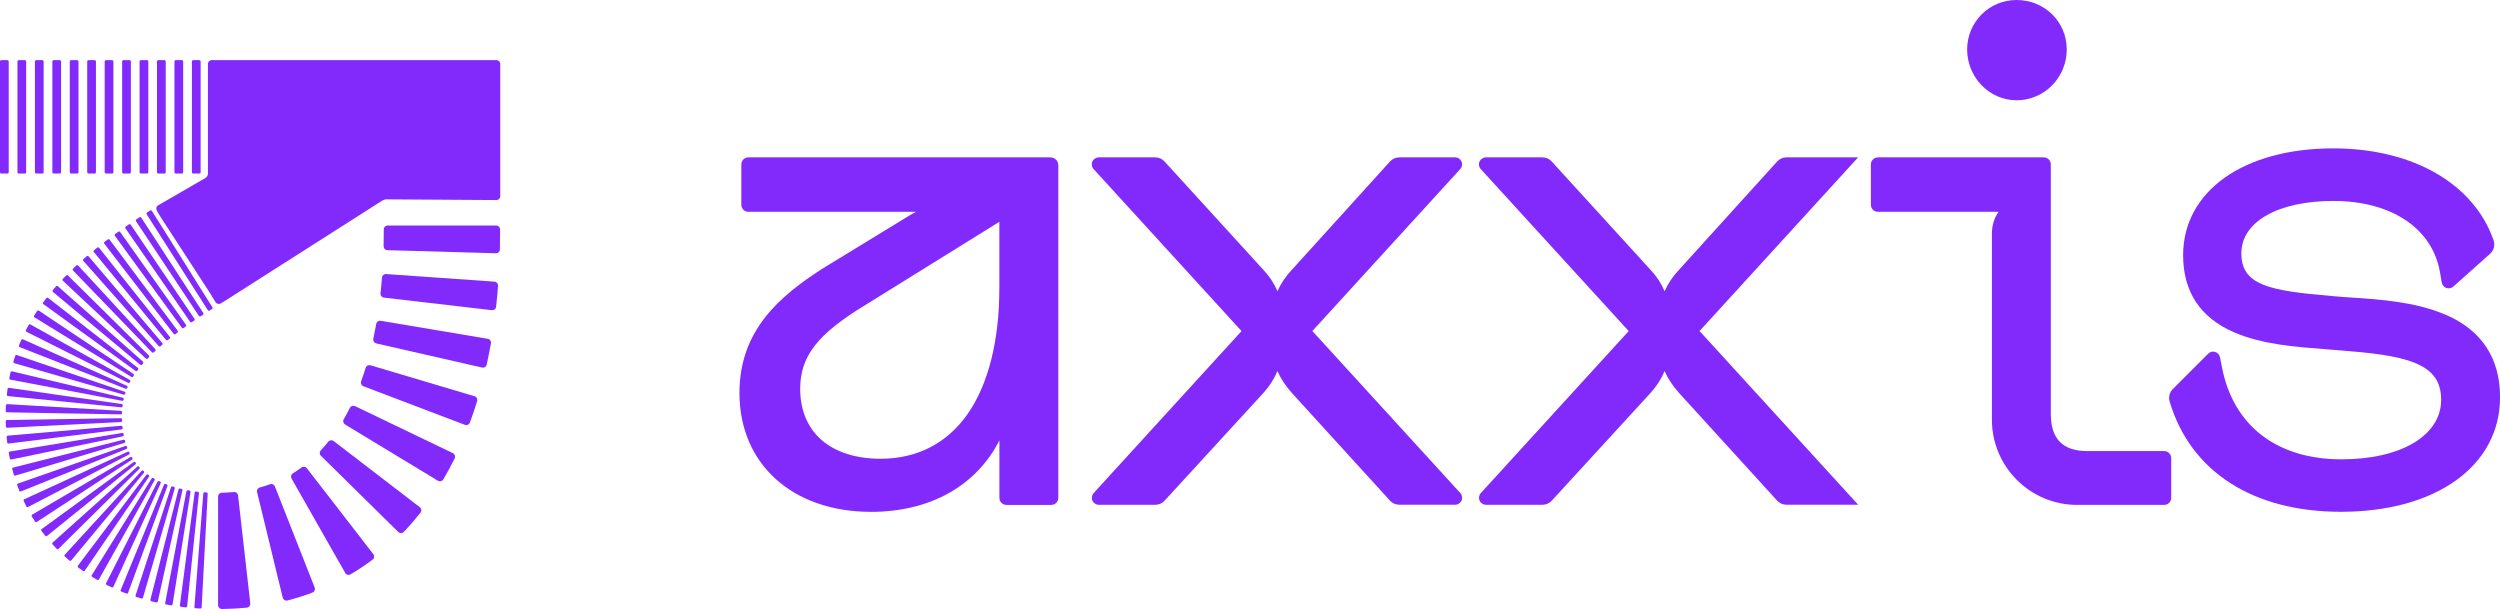
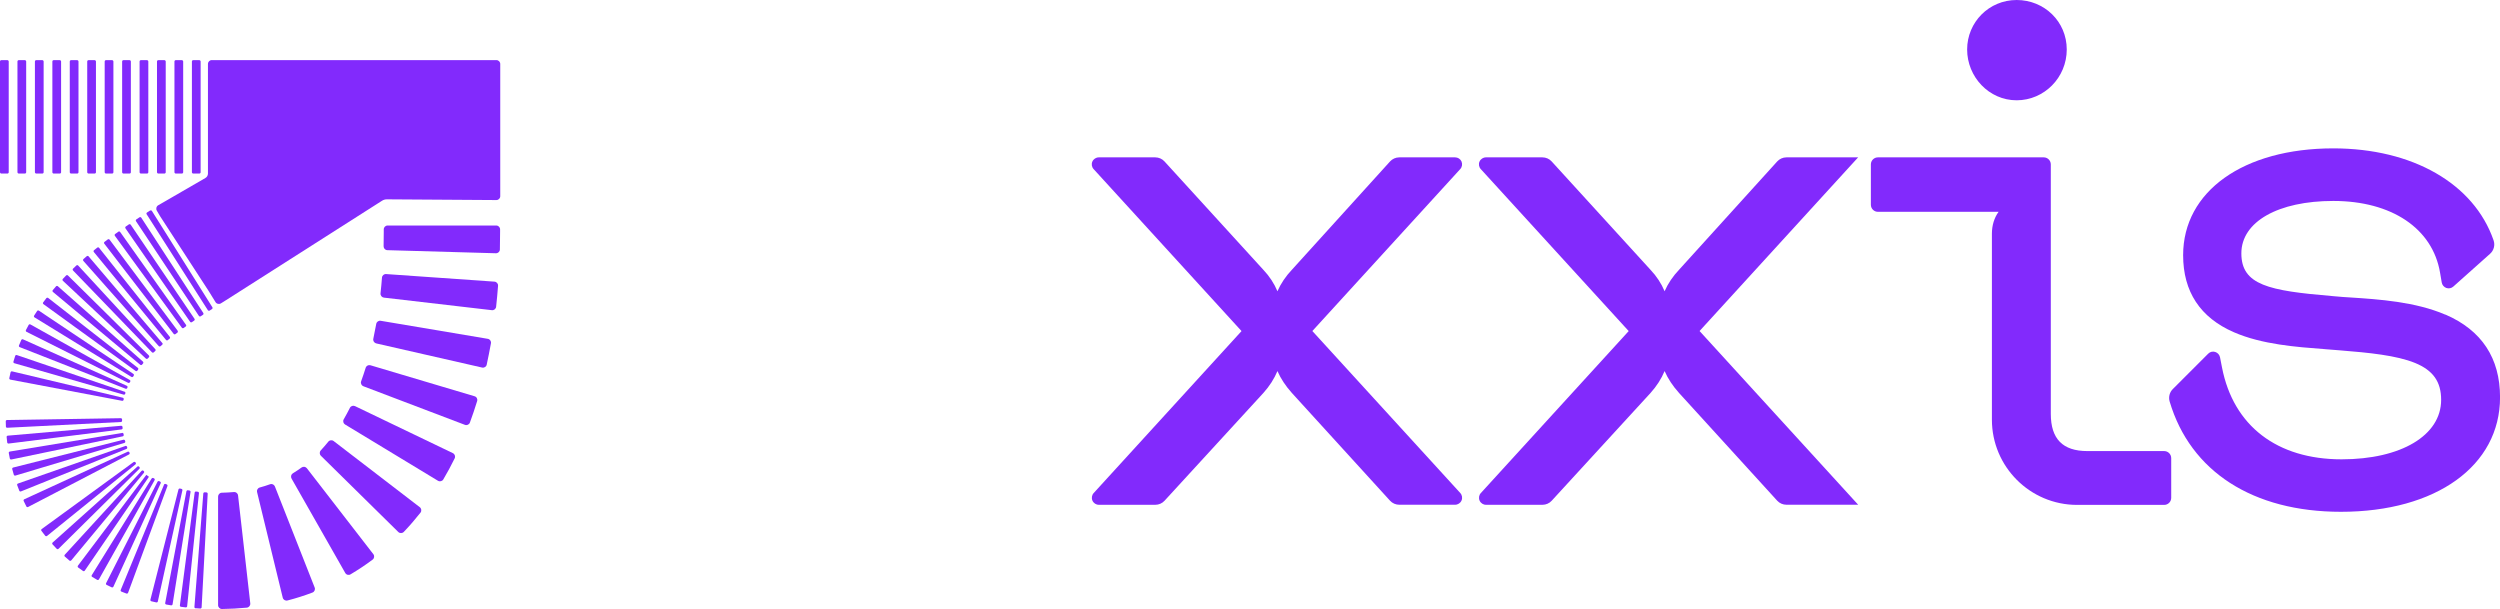
<svg xmlns="http://www.w3.org/2000/svg" id="Layer_1" data-name="Layer 1" viewBox="0 0 478.36 116.53">
  <g>
-     <path d="M23.26,77.31l-21.54-3.1c-.14-.02-.26.07-.28.21-.05.36-.09.73-.13,1.1-.01.14.09.26.22.27l21.66,2.15c.13.01.25-.08.27-.22,0-.05.01-.09.02-.14.02-.13-.07-.26-.21-.28Z" style="fill: #822afc;" />
-     <path d="M1.34,78.89l21.76.4c.13,0,.25-.1.25-.24,0-.06,0-.12,0-.18,0-.13-.1-.25-.23-.26l-21.73-1.28c-.14,0-.25.1-.26.23-.02.36-.03.71-.04,1.07,0,.14.11.25.24.25Z" style="fill: #822afc;" />
    <path d="M3.77,66.42l20.26,7.96c.13.05.27-.01.32-.14.01-.03.03-.07.04-.1.05-.12,0-.27-.12-.32l-19.87-8.89c-.12-.06-.27,0-.33.13-.15.35-.3.69-.44,1.04-.05.13.01.27.14.32Z" style="fill: #822afc;" />
    <path d="M23.1,80.02l-21.76.35c-.14,0-.25.11-.24.25,0,.33.02.67.03,1,0,.14.12.24.26.23l21.74-1.1c.13,0,.24-.12.23-.25,0-.08,0-.16,0-.24,0-.13-.11-.24-.25-.24Z" style="fill: #822afc;" />
    <path d="M23.82,74.95l-20.6-7.01c-.13-.04-.27.03-.31.15-.12.36-.24.73-.34,1.1-.04.13.04.27.17.31l20.92,6.01c.13.04.26-.04.3-.17,0-.03.02-.06.03-.09.04-.13-.03-.27-.15-.31Z" style="fill: #822afc;" />
    <path d="M23.49,76.1l-21.17-5.04c-.13-.03-.27.05-.3.18-.08.37-.16.74-.24,1.11-.03.13.06.26.2.29l21.38,4.05c.13.03.26-.06.29-.19,0-.04.02-.07.02-.11.03-.13-.05-.26-.18-.29Z" style="fill: #822afc;" />
    <path d="M24.42,86.44l-19.77,9.09c-.12.06-.18.2-.12.33.16.35.34.7.51,1.04.06.12.21.17.33.11l19.31-10.05c.12-.06.17-.21.11-.33-.01-.03-.02-.05-.04-.08-.06-.12-.2-.17-.32-.12Z" style="fill: #822afc;" />
    <path d="M23.98,85.34l-20.54,7.18c-.13.05-.2.19-.15.31.13.35.26.71.4,1.06.05.13.19.19.32.14l20.19-8.13c.12-.05.18-.19.14-.32-.01-.03-.03-.07-.04-.1-.05-.13-.18-.19-.31-.15Z" style="fill: #822afc;" />
    <path d="M23.17,81.47l-21.68,1.89c-.14.01-.24.13-.22.27.03.34.07.69.11,1.03.02.14.14.23.28.21l21.59-2.7c.13-.02.23-.14.21-.27,0-.07-.02-.14-.02-.21-.01-.13-.13-.23-.27-.22Z" style="fill: #822afc;" />
    <path d="M23.35,82.85l-21.47,3.55c-.13.02-.23.15-.2.28.06.35.13.7.2,1.05.03.13.16.22.29.19l21.31-4.43c.13-.03.22-.16.19-.29-.01-.06-.02-.11-.03-.17-.02-.13-.15-.22-.28-.2Z" style="fill: #822afc;" />
    <path d="M23.62,84.14l-21.1,5.32c-.13.03-.21.17-.18.3.09.36.19.72.3,1.07.04.13.18.21.31.17l20.85-6.25c.13-.04.2-.17.17-.3-.01-.04-.02-.09-.04-.13-.04-.13-.17-.21-.3-.18Z" style="fill: #822afc;" />
    <path d="M24.86,73.14s.04-.08.06-.11c.06-.12.02-.27-.1-.33l-19-10.62c-.12-.07-.27-.02-.34.1-.18.33-.35.66-.52.98-.06.12-.01.27.11.33l19.45,9.76c.12.06.27.01.33-.11Z" style="fill: #822afc;" />
    <path d="M35.58,62.14l-12.59-17.75c-.08-.11-.23-.14-.34-.06-.21.15-.42.3-.62.45-.11.08-.13.23-.05.34l12.82,17.59c.08.11.23.13.34.05.13-.09.26-.19.39-.28.11-.08.14-.23.06-.34Z" style="fill: #822afc;" />
    <path d="M31.05,65.63l-14.1-16.58c-.09-.1-.25-.12-.35-.03-.21.18-.42.36-.63.55-.1.09-.11.25-.02.35l14.42,16.3c.09.1.24.11.35.02s.2-.18.31-.27.12-.24.03-.35Z" style="fill: #822afc;" />
    <path d="M32.1,65.08c.11-.09.23-.19.35-.28.11-.08.12-.24.04-.34l-13.53-17.04c-.08-.11-.24-.12-.35-.04-.21.17-.42.33-.62.5-.11.09-.12.24-.03.35l13.81,16.82c.09.1.24.12.34.03Z" style="fill: #822afc;" />
    <path d="M34,63.29l-13.03-17.43c-.08-.11-.24-.13-.35-.05-.21.16-.41.31-.62.47-.11.08-.13.24-.04.35l13.27,17.25c.08.11.24.13.34.05.12-.09.25-.19.37-.28.11-.08.13-.24.05-.34Z" style="fill: #822afc;" />
-     <path d="M24.95,87.46l-18.78,11c-.12.07-.16.22-.09.34.2.34.41.67.62,1,.07.11.23.15.34.07l18.21-11.92c.11-.07.14-.22.07-.34-.01-.02-.03-.04-.04-.06-.07-.11-.22-.15-.33-.09Z" style="fill: #822afc;" />
    <path d="M38.9,59.89l-11.87-18.24c-.07-.11-.23-.15-.34-.07-.2.13-.4.26-.6.4-.11.08-.14.23-.07.34l12.04,18.13c.07.11.23.14.34.07.14-.09.29-.19.43-.28.11-.07.15-.23.07-.34Z" style="fill: #822afc;" />
    <path d="M24,43.68l12.38,17.9c.08.11.23.14.34.06.14-.1.28-.19.43-.29.11-.08.14-.23.07-.34l-12.21-18.01c-.08-.11-.23-.14-.34-.07-.2.14-.4.27-.6.41-.11.08-.14.23-.06.34Z" style="fill: #822afc;" />
    <path d="M26.28,70.92c.05-.06.09-.12.14-.19.08-.11.06-.26-.04-.34l-17.16-13.38c-.11-.08-.26-.06-.35.04-.21.27-.41.54-.61.81-.08.11-.06.26.06.34l17.62,12.77c.11.08.26.06.34-.05Z" style="fill: #822afc;" />
    <path d="M25.53,71.55l-18.09-12.11c-.11-.08-.27-.05-.34.07-.19.29-.38.59-.57.88-.07.12-.04.27.08.34l18.54,11.39c.11.07.26.04.34-.08.03-.05.07-.11.1-.16.07-.11.04-.26-.07-.34Z" style="fill: #822afc;" />
    <path d="M28.48,68.01l-15.48-15.3c-.1-.1-.25-.09-.35,0-.21.22-.43.44-.63.66-.09.1-.09.25.01.35l15.88,14.89c.1.09.25.09.35,0,.08-.08.15-.16.23-.24.09-.1.09-.25,0-.35Z" style="fill: #822afc;" />
    <path d="M27.36,69.2l-16.29-14.43c-.1-.09-.26-.08-.35.02-.21.24-.42.48-.62.72-.09.1-.07.26.03.35l16.71,13.94c.1.09.26.07.34-.03.06-.07.13-.15.19-.22.09-.1.08-.26-.02-.35Z" style="fill: #822afc;" />
    <path d="M13.97,51.75l15.11,15.66c.09.1.25.1.35,0,.09-.08.18-.17.27-.25.1-.09.11-.25.01-.35l-14.75-16c-.09-.1-.25-.11-.35-.01-.21.2-.43.4-.63.6-.1.09-.1.25,0,.35Z" style="fill: #822afc;" />
    <path d="M37.43,116.38c.3.02.59.04.89.06.14,0,.25-.1.26-.23l1.16-21.73c0-.14-.1-.25-.23-.26-.12,0-.23-.01-.35-.02-.13,0-.25.09-.26.23l-1.7,21.7c-.01.14.09.26.23.27Z" style="fill: #822afc;" />
    <path d="M34.15,93.66l-5.37,21.09c-.03.13.05.27.18.3.31.08.63.15.95.22.13.03.27-.05.29-.19l4.7-21.25c.03-.13-.05-.26-.19-.29-.09-.02-.18-.04-.26-.06-.13-.03-.26.05-.3.18Z" style="fill: #822afc;" />
    <path d="M35.67,94l-4.06,21.38c-.03.13.06.26.2.29.31.06.62.11.93.16.13.02.26-.07.28-.2l3.44-21.49c.02-.13-.07-.26-.2-.28-.1-.02-.2-.03-.3-.05-.13-.02-.26.06-.29.2Z" style="fill: #822afc;" />
-     <path d="M32.72,93.24l-6.78,20.68c-.04.13.03.27.16.31.31.1.63.2.95.29.13.04.27-.04.31-.17l6.08-20.9c.04-.13-.04-.26-.17-.3-.08-.02-.16-.05-.24-.07-.13-.04-.26.03-.31.16Z" style="fill: #822afc;" />
    <path d="M31.38,92.75l-8.28,20.13c-.05.13,0,.27.13.32.32.13.64.25.96.37.13.05.27-.02.32-.15l7.53-20.42c.05-.13-.02-.27-.14-.31-.07-.03-.13-.05-.2-.08-.13-.05-.27,0-.32.13Z" style="fill: #822afc;" />
    <path d="M37.25,94.25l-2.83,21.58c-.02.14.08.26.21.28.3.04.6.07.91.11.14.01.26-.08.27-.22l2.26-21.64c.01-.13-.08-.25-.22-.27-.11-.01-.22-.03-.33-.04-.13-.02-.26.08-.27.21Z" style="fill: #822afc;" />
    <path d="M28.72,40.28c-.2.13-.4.25-.59.38-.11.07-.15.23-.07.34l11.71,18.35c.07.11.22.15.34.08.15-.1.3-.19.45-.29.11-.07.15-.22.08-.34l-11.57-18.43c-.07-.12-.23-.15-.34-.08Z" style="fill: #822afc;" />
    <path d="M25.57,88.41l-17.59,12.82c-.11.08-.14.24-.05.35.23.31.47.63.72.93.09.11.24.12.35.04l16.92-13.69c.1-.08.12-.24.04-.34-.01-.02-.03-.03-.04-.05-.08-.11-.23-.13-.34-.05Z" style="fill: #822afc;" />
-     <path d="M28,90.86l-13.09,17.38c-.08.11-.06.26.05.35.3.22.61.44.92.66.11.08.27.05.34-.06l12.28-17.96c.08-.11.05-.26-.06-.34-.03-.02-.06-.05-.09-.07-.11-.08-.26-.06-.34.05Z" style="fill: #822afc;" />
+     <path d="M28,90.86l-13.09,17.38c-.08.11-.06.26.05.35.3.22.61.44.92.66.11.08.27.05.34-.06l12.28-17.96Z" style="fill: #822afc;" />
    <path d="M27.09,90.1l-14.7,16.05c-.09.1-.09.26.02.35.29.26.58.51.87.76.1.09.26.07.35-.03l13.9-16.75c.09-.1.07-.26-.03-.34-.02-.02-.04-.04-.06-.06-.1-.09-.25-.08-.34.02Z" style="fill: #822afc;" />
    <path d="M26.28,89.29l-16.21,14.52c-.1.09-.11.25-.02.35.26.29.53.57.8.85.1.1.25.1.35,0l15.47-15.31c.1-.09.1-.25,0-.35-.02-.02-.03-.03-.05-.05-.09-.1-.24-.11-.34-.02Z" style="fill: #822afc;" />
    <path d="M29.02,91.55l-11.46,18.5c-.07.12-.04.27.08.34.31.19.63.38.95.56.12.07.27.02.34-.09l10.65-18.98c.07-.12.02-.27-.09-.33-.04-.02-.08-.05-.13-.07-.12-.07-.26-.03-.34.08Z" style="fill: #822afc;" />
    <path d="M30.14,92.18l-9.84,19.41c-.06.12-.01.27.11.33.32.16.64.31.96.46.12.06.27,0,.33-.12l9.05-19.79c.06-.12,0-.27-.12-.32-.05-.03-.11-.05-.16-.08-.12-.06-.27-.01-.33.11Z" style="fill: #822afc;" />
    <path d="M55.78,91.56l10.28,18.07c.2.36.66.48,1.01.27,1.45-.86,2.87-1.8,4.23-2.82.33-.25.39-.72.14-1.04l-12.72-16.44c-.24-.31-.69-.38-1.01-.15-.54.39-1.1.77-1.67,1.11-.34.21-.45.65-.25.99Z" style="fill: #822afc;" />
    <path d="M69.54,73.91l19.42,7.38c.38.15.81-.05.95-.43.49-1.34.96-2.72,1.39-4.12.12-.39-.1-.81-.5-.92l-19.92-5.93c-.39-.11-.79.1-.91.48-.27.88-.57,1.75-.87,2.59-.14.38.06.8.43.94Z" style="fill: #822afc;" />
    <path d="M61.4,87.21l14.81,14.58c.29.29.76.28,1.05-.01,1.11-1.16,2.18-2.4,3.2-3.69.25-.32.19-.79-.13-1.04l-16.49-12.66c-.32-.24-.77-.19-1.02.12-.47.58-.95,1.14-1.44,1.67-.27.29-.26.75.02,1.02Z" style="fill: #822afc;" />
    <path d="M71.99,65.71l20.26,4.62c.4.09.8-.16.88-.56.29-1.34.56-2.7.81-4.09.07-.4-.2-.79-.61-.85l-20.49-3.45c-.4-.07-.78.2-.85.6-.17.96-.36,1.92-.56,2.84-.09.4.16.79.56.88Z" style="fill: #822afc;" />
    <path d="M73.43,44.39c0,.92-.01,1.83-.03,2.73,0,.41.31.74.72.75l20.77.59c.41.01.75-.31.76-.72.03-1.1.04-2.23.04-3.36v-.49c0-.41-.33-.74-.74-.74h-20.78c-.41,0-.74.33-.74.74v.49Z" style="fill: #822afc;" />
    <path d="M73.47,56.95l20.64,2.4c.41.05.77-.24.82-.65.14-1.32.27-2.67.37-4.02.03-.41-.28-.76-.69-.79l-20.73-1.45c-.41-.03-.76.28-.79.68-.08,1.02-.17,2.03-.28,3.01-.04.4.24.77.65.81Z" style="fill: #822afc;" />
    <path d="M66.02,81.22l17.78,10.77c.35.21.81.1,1.02-.25.77-1.3,1.5-2.65,2.18-4.04.18-.37.02-.81-.34-.99l-18.73-9c-.36-.17-.8-.03-.98.33-.38.75-.77,1.49-1.18,2.19-.2.35-.08.79.26,1Z" style="fill: #822afc;" />
    <path d="M49.19,94.16l4.91,20.2c.1.4.5.64.9.54,1.63-.42,3.24-.93,4.79-1.52.38-.14.57-.58.42-.96l-7.61-19.34c-.15-.37-.56-.56-.93-.42-.64.23-1.3.44-1.97.62-.38.1-.61.5-.52.88Z" style="fill: #822afc;" />
    <path d="M41.73,95.01v20.78c0,.41.33.74.74.74,1.61-.02,3.2-.11,4.76-.26.41-.04.7-.41.66-.82l-2.34-20.65c-.04-.4-.4-.69-.79-.65-.76.07-1.53.11-2.31.13-.4,0-.72.34-.72.74Z" style="fill: #822afc;" />
    <path d="M32.67,37.9l-2.42,1.39c-.35.21-.45.67-.24,1.02l.63,1.07,9.31,14.34,1.29,2.09c.21.35.67.45,1.02.24l1.01-.63,29.83-19.01c.28-.18.6-.27.92-.27l20.96.14c.41,0,.74-.33.74-.74V12.24c0-.41-.33-.74-.74-.74h-53.25s0,0,0,0h-1.21c-.41,0-.73.33-.73.74v20.96s0,.01,0,.01c0,.35-.19.68-.49.85l-8.45,4.89" style="fill: #822afc;" />
    <rect x="30.04" y="11.51" width="1.67" height="21.7" rx=".25" ry=".25" style="fill: #822afc;" />
    <rect x="26.71" y="11.51" width="1.67" height="21.7" rx=".25" ry=".25" style="fill: #822afc;" />
    <rect x="33.38" y="11.51" width="1.67" height="21.7" rx=".25" ry=".25" style="fill: #822afc;" />
    <rect x="0" y="11.51" width="1.67" height="21.7" rx=".25" ry=".25" style="fill: #822afc;" />
    <rect x="36.72" y="11.51" width="1.67" height="21.7" rx=".25" ry=".25" style="fill: #822afc;" />
    <rect x="3.34" y="11.51" width="1.67" height="21.7" rx=".25" ry=".25" style="fill: #822afc;" />
    <rect x="16.69" y="11.51" width="1.67" height="21.7" rx=".25" ry=".25" style="fill: #822afc;" />
    <rect x="6.68" y="11.51" width="1.67" height="21.7" rx=".25" ry=".25" style="fill: #822afc;" />
    <rect x="10.02" y="11.51" width="1.67" height="21.7" rx=".25" ry=".25" style="fill: #822afc;" />
    <rect x="23.37" y="11.51" width="1.67" height="21.7" rx=".25" ry=".25" style="fill: #822afc;" />
    <rect x="20.03" y="11.51" width="1.67" height="21.7" rx=".25" ry=".25" style="fill: #822afc;" />
    <rect x="13.35" y="11.51" width="1.67" height="21.7" rx=".25" ry=".25" style="fill: #822afc;" />
  </g>
  <g>
-     <path d="M141.85,31.46v7.72c0,.74.6,1.35,1.35,1.35h32.08c-.61.31-1.21.66-1.8,1.03l-16.01,9.78c-8.3,5.31-15.98,11.88-15.98,23.84,0,13.61,10.13,22.76,25.2,22.76,11.24,0,20.11-4.96,24.54-13.67v10.99c0,.74.6,1.35,1.35,1.35h8.57c.74,0,1.35-.6,1.35-1.35V31.62c0-.83-.67-1.51-1.51-1.51h-57.79c-.74,0-1.35.6-1.35,1.35ZM153.13,75.2c-.01-.25-.02-.5-.02-.75,0-6.28,3.27-10.5,12.52-16.12l25.59-15.89v12.63c0,10.13-2.11,18.49-6.09,24.17-3.92,5.59-9.67,8.54-16.62,8.54-4.71,0-8.62-1.24-11.32-3.6-.67-.58-1.25-1.23-1.76-1.93-1.39-1.94-2.18-4.33-2.3-7.04Z" style="fill: #822afc;" />
    <path d="M279.66,30.91c-.22-.49-.7-.8-1.23-.8h-10.68c-.68,0-1.33.29-1.78.79l-18.74,20.68c-1.21,1.27-2.15,2.67-2.8,4.15-.63-1.5-1.54-2.89-2.71-4.12l-18.9-20.72c-.45-.5-1.1-.78-1.77-.78h-10.8c-.53,0-1.02.32-1.23.8-.22.49-.12,1.06.24,1.45l28.3,30.99-28.29,30.99c-.36.39-.45.96-.24,1.45.22.49.7.8,1.23.8h10.8c.67,0,1.32-.28,1.77-.78l18.91-20.62c1.16-1.29,2.07-2.7,2.69-4.19.64,1.46,1.55,2.84,2.77,4.2l18.77,20.6c.45.5,1.1.78,1.77.78h10.68c.53,0,1.02-.32,1.23-.8.22-.49.12-1.06-.24-1.45l-28.3-30.99,28.3-30.99c.36-.39.45-.96.24-1.45Z" style="fill: #822afc;" />
    <path d="M341.83,30.11c-.68,0-1.33.29-1.78.79l-18.74,20.68c-1.21,1.27-2.15,2.67-2.8,4.15-.63-1.5-1.54-2.89-2.71-4.12l-18.9-20.72c-.45-.5-1.1-.78-1.77-.78h-10.8c-.53,0-1.02.32-1.23.8-.22.49-.12,1.06.24,1.45l28.3,30.99-28.29,30.99c-.36.39-.45.96-.24,1.45.22.49.7.8,1.23.8h10.8c.67,0,1.32-.28,1.77-.78l18.91-20.62c1.16-1.29,2.07-2.7,2.69-4.19.64,1.46,1.55,2.84,2.77,4.2l18.77,20.6c.45.5,1.1.78,1.77.78h13.73l-30.35-33.24,30.35-33.24h-13.73Z" style="fill: #822afc;" />
    <path d="M467.91,60.21c-5.75-2.48-12.82-2.94-17.99-3.28l-.05.82h0l.05-.82h0c-.58-.04-1.15-.07-1.69-.11-.59-.05-1.18-.1-1.76-.15l-.31-.03c-12.02-1.01-17.29-2.09-17.29-8.16s7.07-10.03,17.59-10.03c11.17,0,19,5.26,20.43,13.72l.32,1.88c.08.48.42.88.88,1.05.46.16.98.06,1.34-.27l7.03-6.27c.73-.65.99-1.66.67-2.58-3.76-10.85-15.51-17.59-30.67-17.59-17.19,0-28.73,8.22-28.73,20.44,0,6.98,3.27,11.94,9.71,14.74,5.39,2.35,12.01,2.83,17.33,3.23l.21.02c.61.05,1.2.09,1.78.14l1,.08c5.54.44,10.8.96,14.35,2.41,3.45,1.42,4.99,3.59,4.99,7.06,0,6.8-7.66,11.38-19.05,11.38-12.36,0-20.7-6.4-22.88-17.57l-.38-1.95c-.1-.49-.45-.88-.93-1.03-.48-.15-.99-.02-1.34.34l-6.77,6.77c-.62.62-.85,1.54-.6,2.38,3.98,13.41,15.93,21.1,32.78,21.1,18.21,0,30.44-8.8,30.44-21.91,0-7.51-3.52-12.83-10.45-15.83Z" style="fill: #822afc;" />
    <path d="M385.87,19.19c5.29,0,9.59-4.36,9.59-9.72s-4.3-9.47-9.59-9.47-9.47,4.25-9.47,9.47,4.16,9.72,9.47,9.72Z" style="fill: #822afc;" />
    <path d="M414.11,86.31h-14.71c-4.7,0-6.99-2.32-6.99-7.11V31.46c0-.74-.6-1.35-1.35-1.35h-31.73c-.74,0-1.35.6-1.35,1.35v7.72c0,.74.6,1.35,1.35,1.35h23.09c-.82,1.11-1.28,2.57-1.28,4.18v35.6c0,8.99,7.31,16.3,16.3,16.3h16.66c.74,0,1.35-.6,1.35-1.35v-7.6c0-.74-.6-1.35-1.35-1.35Z" style="fill: #822afc;" />
  </g>
</svg>